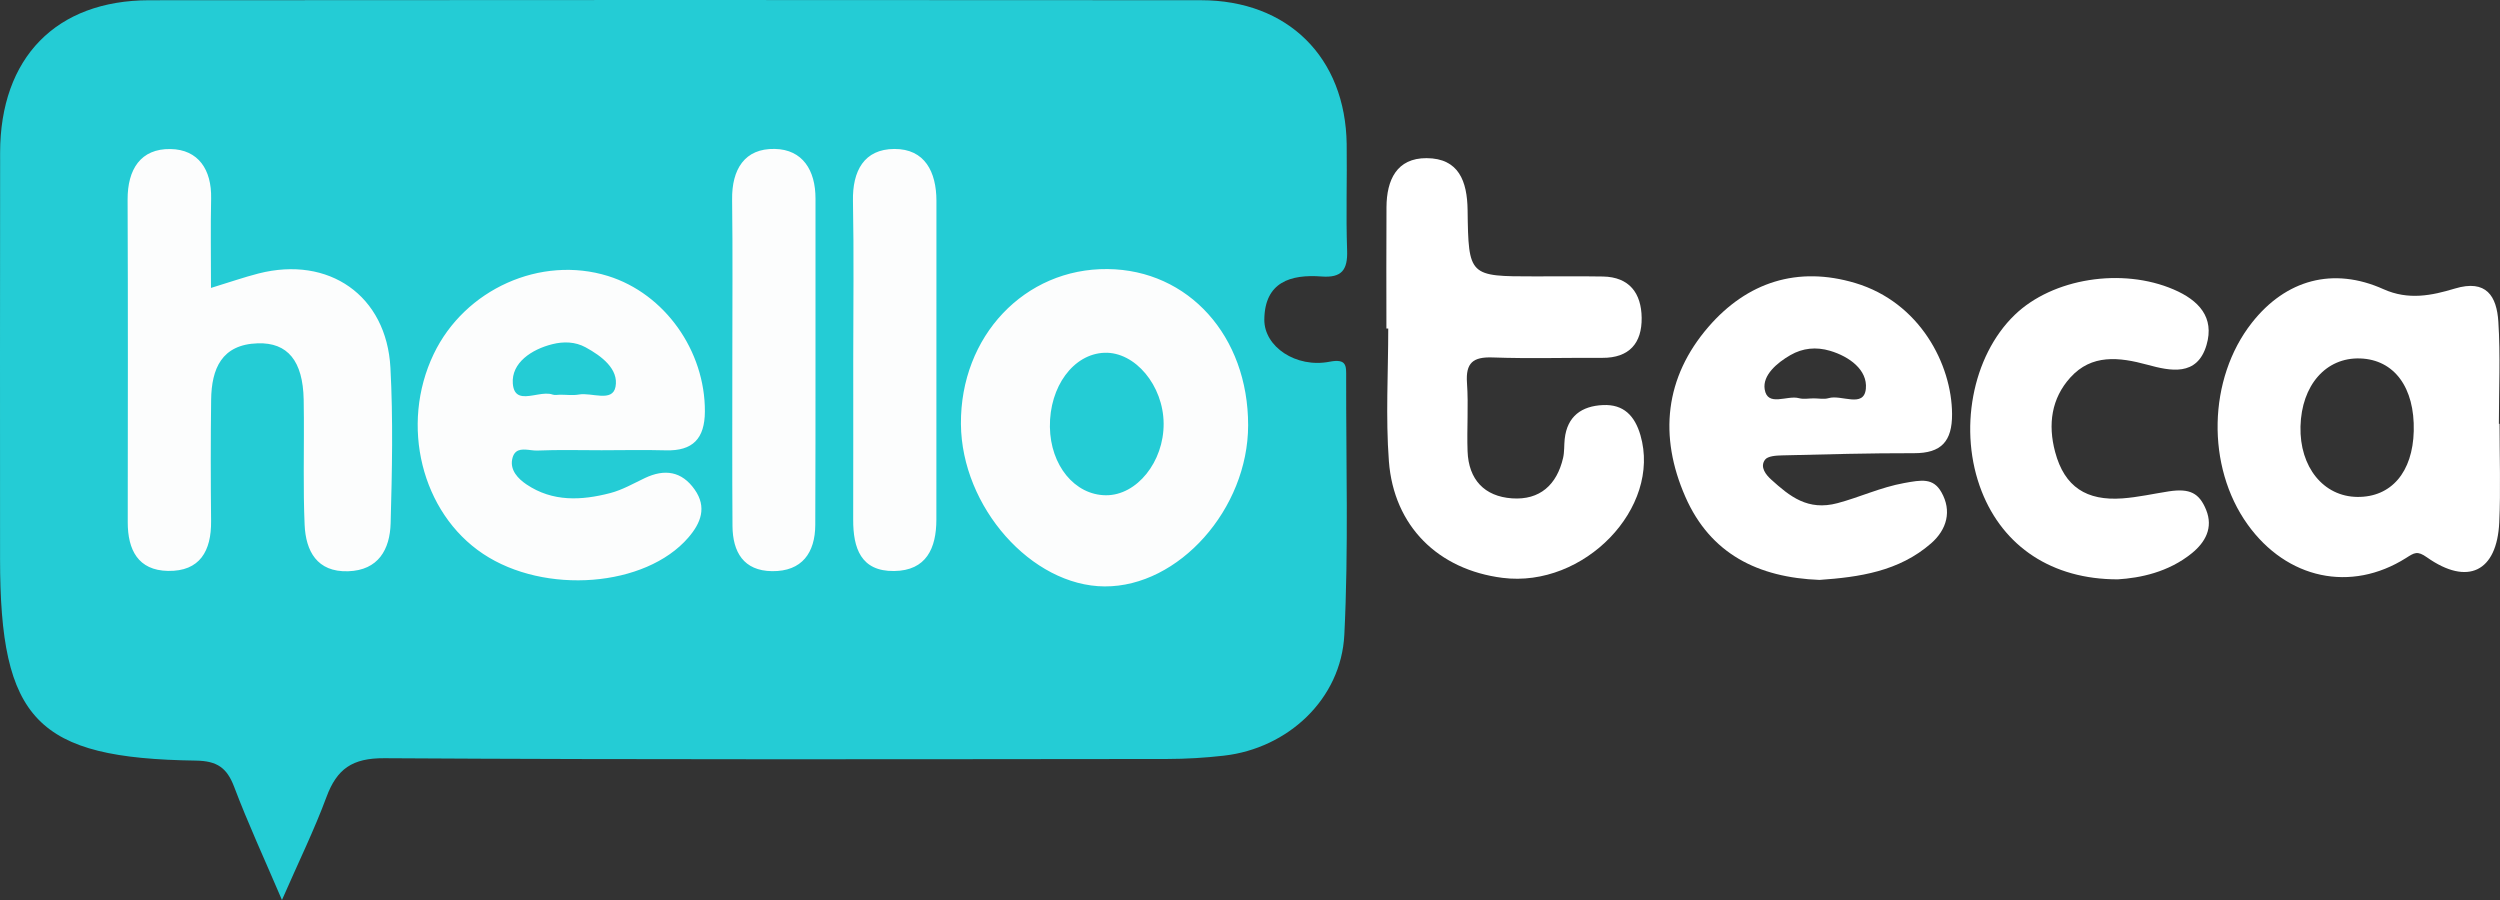
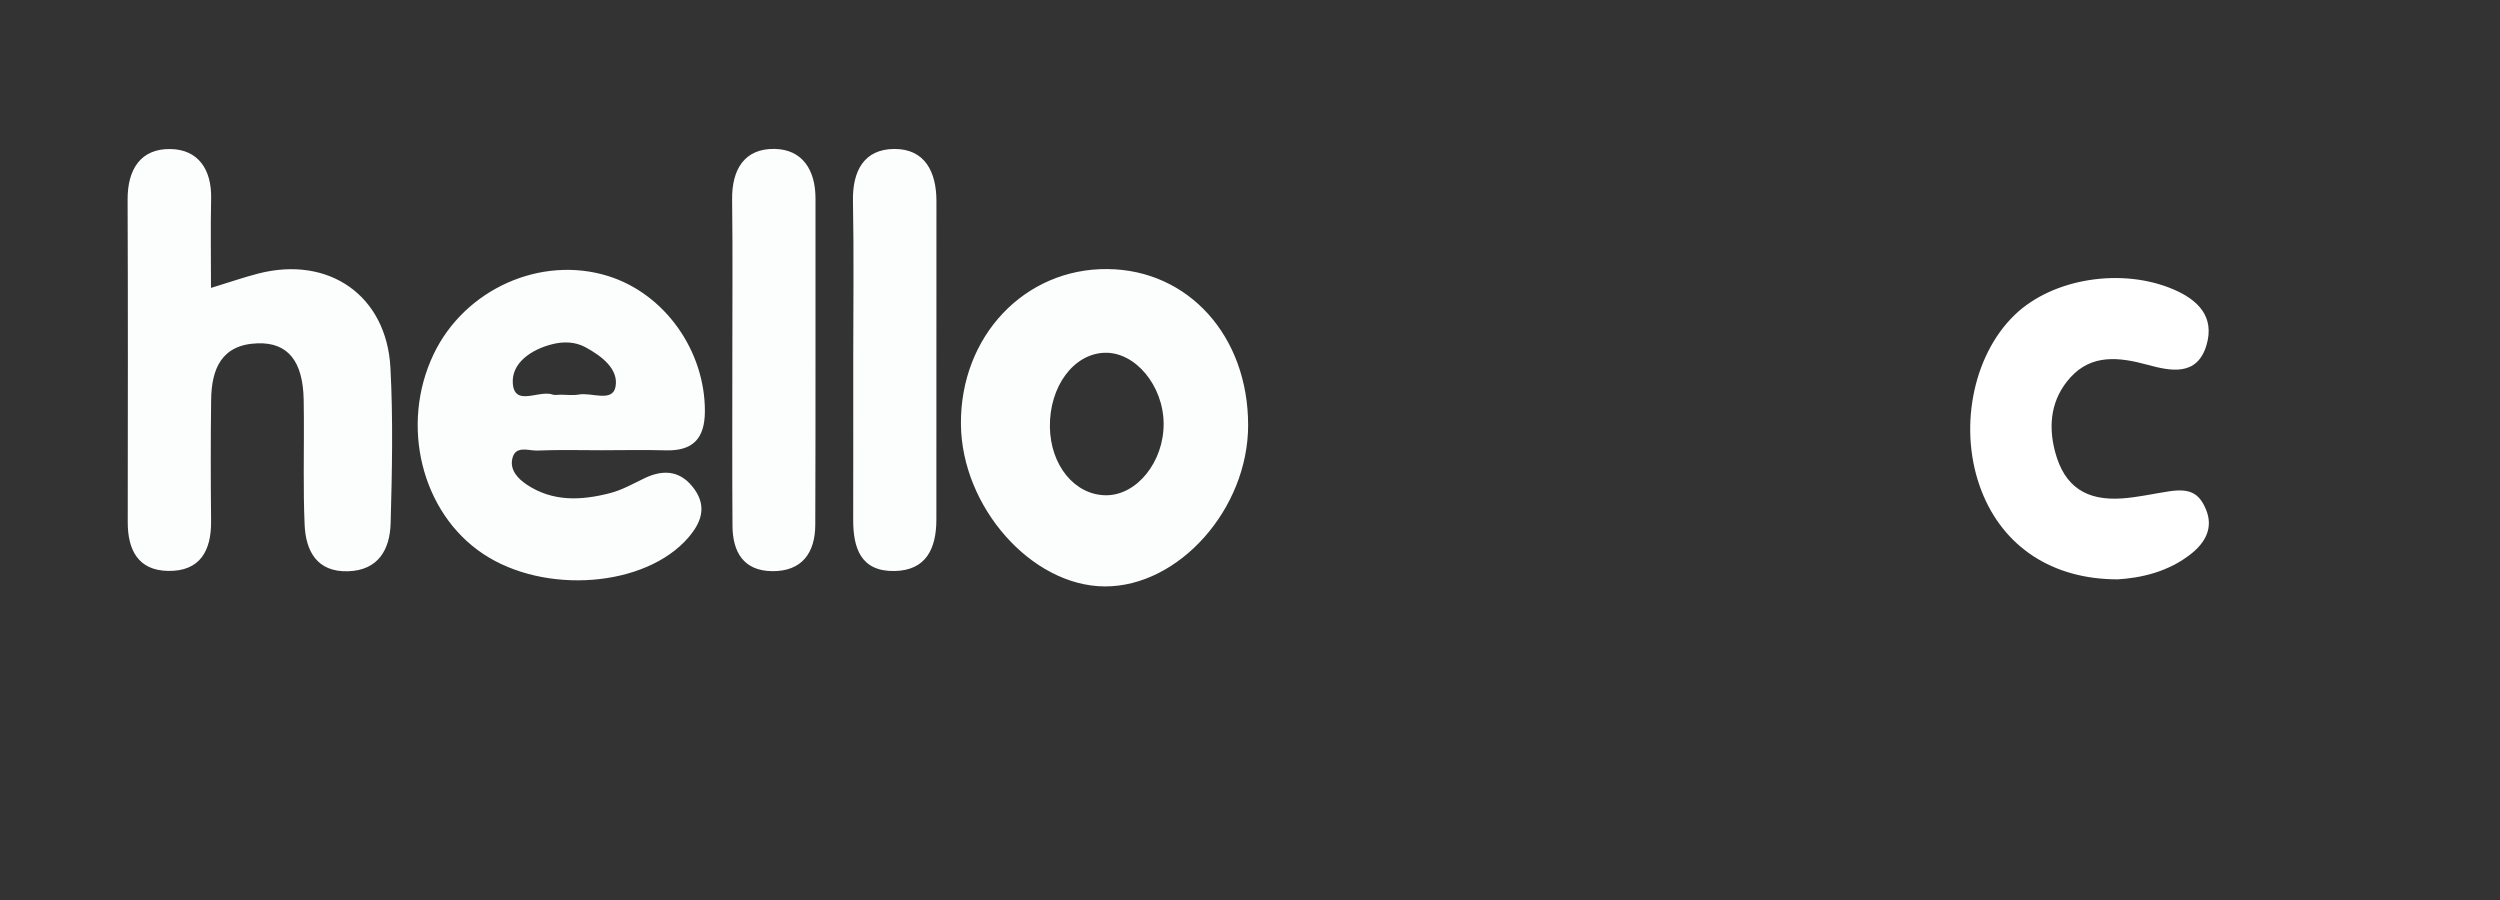
<svg xmlns="http://www.w3.org/2000/svg" width="200px" height="72px" viewBox="0 0 200 72" version="1.1">
  <rect x="0" y="0" width="200" height="72" fill="#333333" stroke="none" />
  <title>helloteca/logo/helloteca_secundario    </title>
  <g id="helloteca/logo/helloteca_secundario----" stroke="none" stroke-width="1" fill="none" fill-rule="evenodd">
    <g id="Group-84" transform="translate(0, 0)">
-       <path d="M22.557,72 C21.145,68.696 19.837,65.869 18.738,62.962 C18.155,61.421 17.374,60.873 15.669,60.848 C2.928,60.667 0.004,57.601 0.004,44.692 C0.004,33.863 -0.008,23.035 0.009,12.207 C0.021,4.621 4.484,0.025 11.951,0.019 C39.992,-0.008 68.033,-0.004 96.075,0.017 C103.042,0.023 107.638,4.6 107.734,11.529 C107.773,14.362 107.669,17.199 107.769,20.029 C107.824,21.591 107.341,22.242 105.726,22.119 C103.249,21.932 101.176,22.565 101.146,25.563 C101.124,27.736 103.684,29.461 106.366,28.938 C107.758,28.667 107.695,29.299 107.693,30.139 C107.68,37.02 107.889,43.913 107.547,50.778 C107.289,55.937 103.028,59.872 97.904,60.454 C96.406,60.624 94.891,60.716 93.383,60.718 C72.504,60.735 51.624,60.785 30.745,60.657 C28.179,60.642 26.952,61.508 26.113,63.772 C25.138,66.405 23.895,68.939 22.557,72" id="Path" fill="#24CCD5" />
-       <path d="M110.913,26.282 C110.913,23.044 110.897,19.805 110.919,16.567 C110.933,14.405 111.731,12.64 114.13,12.652 C116.698,12.666 117.378,14.488 117.408,16.813 C117.477,22.112 117.525,22.111 122.778,22.111 C124.593,22.112 126.409,22.091 128.224,22.121 C130.363,22.156 131.309,23.468 131.333,25.425 C131.359,27.446 130.347,28.64 128.186,28.628 C125.261,28.611 122.334,28.701 119.413,28.596 C117.844,28.54 117.244,29.021 117.359,30.642 C117.487,32.454 117.339,34.284 117.406,36.103 C117.488,38.364 118.749,39.712 120.96,39.868 C123.182,40.024 124.549,38.79 125.048,36.629 C125.16,36.142 125.122,35.622 125.176,35.12 C125.377,33.288 126.541,32.481 128.241,32.405 C129.887,32.33 130.781,33.256 131.235,34.815 C132.926,40.628 126.729,47.056 120.199,46.228 C115.062,45.576 111.503,42.101 111.111,36.893 C110.846,33.375 111.06,29.821 111.06,26.282 C111.011,26.282 110.962,26.282 110.913,26.282" id="Fill-10" fill="#FFFFFF" />
-       <path d="M193.1,34.485 C193.187,31.003 191.542,28.771 188.816,28.676 C186.08,28.58 184.119,30.815 184.039,34.122 C183.961,37.36 185.874,39.728 188.591,39.754 C191.301,39.781 193.018,37.775 193.1,34.485 M199.963,33.906 C199.963,36.534 200.06,39.167 199.94,41.789 C199.76,45.737 197.415,46.887 194.155,44.587 C193.38,44.04 193.154,44.216 192.491,44.635 C188.064,47.435 182.943,46.322 179.815,41.967 C176.479,37.322 176.627,30.295 180.155,25.814 C182.86,22.378 186.648,21.322 190.682,23.136 C192.671,24.03 194.546,23.642 196.374,23.088 C198.929,22.313 199.737,23.721 199.867,25.725 C200.042,28.442 199.91,31.178 199.91,33.906 C199.928,33.906 199.945,33.906 199.963,33.906" id="Fill-12" fill="#FFFFFF" />
-       <path d="M145.102,31.869 C145.5,31.869 145.926,31.96 146.292,31.851 C147.316,31.547 149.119,32.676 149.269,31.093 C149.41,29.597 147.958,28.524 146.401,28.063 C145.295,27.735 144.22,27.839 143.228,28.411 C142.153,29.03 140.995,30.02 141.174,31.143 C141.403,32.579 142.97,31.595 143.911,31.853 C144.282,31.954 144.703,31.869 145.102,31.869 M145.559,46.393 C140.655,46.204 136.833,44.314 134.828,39.744 C132.698,34.894 133.179,30.189 136.682,26.142 C139.777,22.567 143.807,21.264 148.416,22.641 C153.585,24.186 156.145,29.149 156.165,33.124 C156.176,35.308 155.305,36.26 153.129,36.255 C149.603,36.248 146.077,36.346 142.552,36.431 C142.085,36.442 141.419,36.484 141.202,36.777 C140.767,37.362 141.279,37.988 141.695,38.364 C143.183,39.71 144.62,40.887 147.003,40.252 C148.782,39.777 150.456,38.984 152.324,38.645 C153.716,38.393 154.651,38.213 155.311,39.374 C156.163,40.869 155.753,42.363 154.487,43.469 C151.913,45.719 148.726,46.172 145.559,46.393" id="Fill-14" fill="#FFFFFF" />
      <path d="M169.426,46.348 C164.141,46.354 160.261,43.707 158.535,39.31 C156.64,34.482 157.755,28.505 161.166,25.202 C164.217,22.249 169.777,21.388 173.893,23.158 C175.898,24.02 177.177,25.377 176.521,27.604 C175.771,30.15 173.612,29.676 171.794,29.181 C169.518,28.561 167.333,28.315 165.627,30.202 C164.117,31.87 163.819,33.947 164.412,36.162 C165.161,38.965 166.931,40.076 169.782,39.872 C171.038,39.782 172.311,39.492 173.498,39.31 C175.194,39.05 175.943,39.451 176.489,40.785 C177.075,42.221 176.425,43.384 175.344,44.261 C173.465,45.785 171.204,46.238 169.426,46.348" id="Fill-16" fill="#FFFFFF" />
      <path d="M88.608,21.525 C95.084,21.59 99.855,26.892 99.851,34.019 C99.846,40.719 94.307,46.942 88.373,46.913 C82.526,46.883 76.927,40.56 76.874,33.925 C76.819,26.9 81.968,21.458 88.608,21.525 Z M48.644,22.082 C53.188,23.497 56.414,28.072 56.391,32.92 C56.38,35.087 55.428,36.087 53.269,36.027 C51.555,35.979 49.839,36.017 48.124,36.019 C46.409,36.02 44.691,35.971 42.98,36.044 C42.825,36.05 42.654,36.032 42.478,36.011 L42.265,35.986 C41.696,35.926 41.131,35.934 40.973,36.751 C40.804,37.622 41.439,38.295 42.12,38.754 C44.216,40.165 46.521,40.042 48.816,39.447 C49.779,39.198 50.676,38.679 51.586,38.246 C53.167,37.494 54.536,37.689 55.574,39.165 C56.568,40.578 56.073,41.842 55.062,43.011 C51.638,46.97 43.585,47.603 38.64,44.303 C33.717,41.018 31.982,33.996 34.693,28.329 C37.18,23.13 43.263,20.407 48.644,22.082 Z M13.648,11.923 C15.87,11.963 16.938,13.578 16.89,15.868 C16.841,18.189 16.879,20.512 16.879,23.034 C18.386,22.573 19.519,22.177 20.677,21.88 C26.303,20.438 30.926,23.639 31.234,29.416 C31.454,33.552 31.365,37.71 31.251,41.855 C31.195,43.947 30.275,45.627 27.845,45.701 C25.351,45.777 24.461,44.076 24.37,41.985 C24.309,40.557 24.297,39.127 24.3,37.696 L24.311,34.833 C24.314,33.879 24.312,32.925 24.294,31.972 C24.235,28.874 23.015,27.39 20.621,27.465 C17.727,27.556 16.923,29.503 16.891,31.982 C16.85,35.219 16.855,38.456 16.887,41.693 C16.911,44.077 15.989,45.719 13.441,45.673 C11.044,45.63 10.217,43.987 10.219,41.771 C10.227,33.173 10.244,24.574 10.208,15.975 C10.198,13.559 11.241,11.88 13.648,11.923 Z M61.985,11.914 C64.214,11.96 65.243,13.629 65.24,15.883 C65.229,24.585 65.256,33.288 65.222,41.991 C65.213,44.216 64.164,45.718 61.771,45.693 C59.485,45.669 58.615,44.16 58.599,42.078 C58.567,37.626 58.589,33.174 58.587,28.721 C58.584,24.471 58.625,20.22 58.569,15.971 C58.536,13.553 59.565,11.862 61.985,11.914 Z M71.544,11.917 C73.988,11.903 74.916,13.755 74.915,16.075 C74.912,24.572 74.918,33.068 74.91,41.565 C74.909,43.856 74.111,45.648 71.534,45.682 C68.859,45.717 68.248,43.841 68.255,41.569 C68.267,37.321 68.258,33.073 68.259,28.824 C68.26,24.576 68.319,20.327 68.237,16.08 C68.189,13.674 69.124,11.93 71.544,11.917 Z M88.359,28.222 C85.876,28.31 83.949,30.926 83.992,34.155 C84.032,37.226 85.977,39.601 88.468,39.621 C90.942,39.641 93.111,36.95 93.091,33.884 C93.071,30.842 90.808,28.135 88.359,28.222 Z M44.201,27.531 C42.523,27.946 40.901,29.03 41.025,30.683 C41.11,31.802 41.837,31.764 42.64,31.631 L43.024,31.566 C43.452,31.494 43.876,31.443 44.213,31.567 C44.391,31.632 44.612,31.576 44.812,31.576 C45.314,31.576 45.829,31.648 46.315,31.562 C47.334,31.381 48.998,32.207 49.241,30.945 C49.513,29.527 48.126,28.48 46.844,27.783 C46.013,27.331 45.086,27.312 44.201,27.531 Z" id="Combined-Shape" fill="#FCFDFD" />
    </g>
  </g>
</svg>